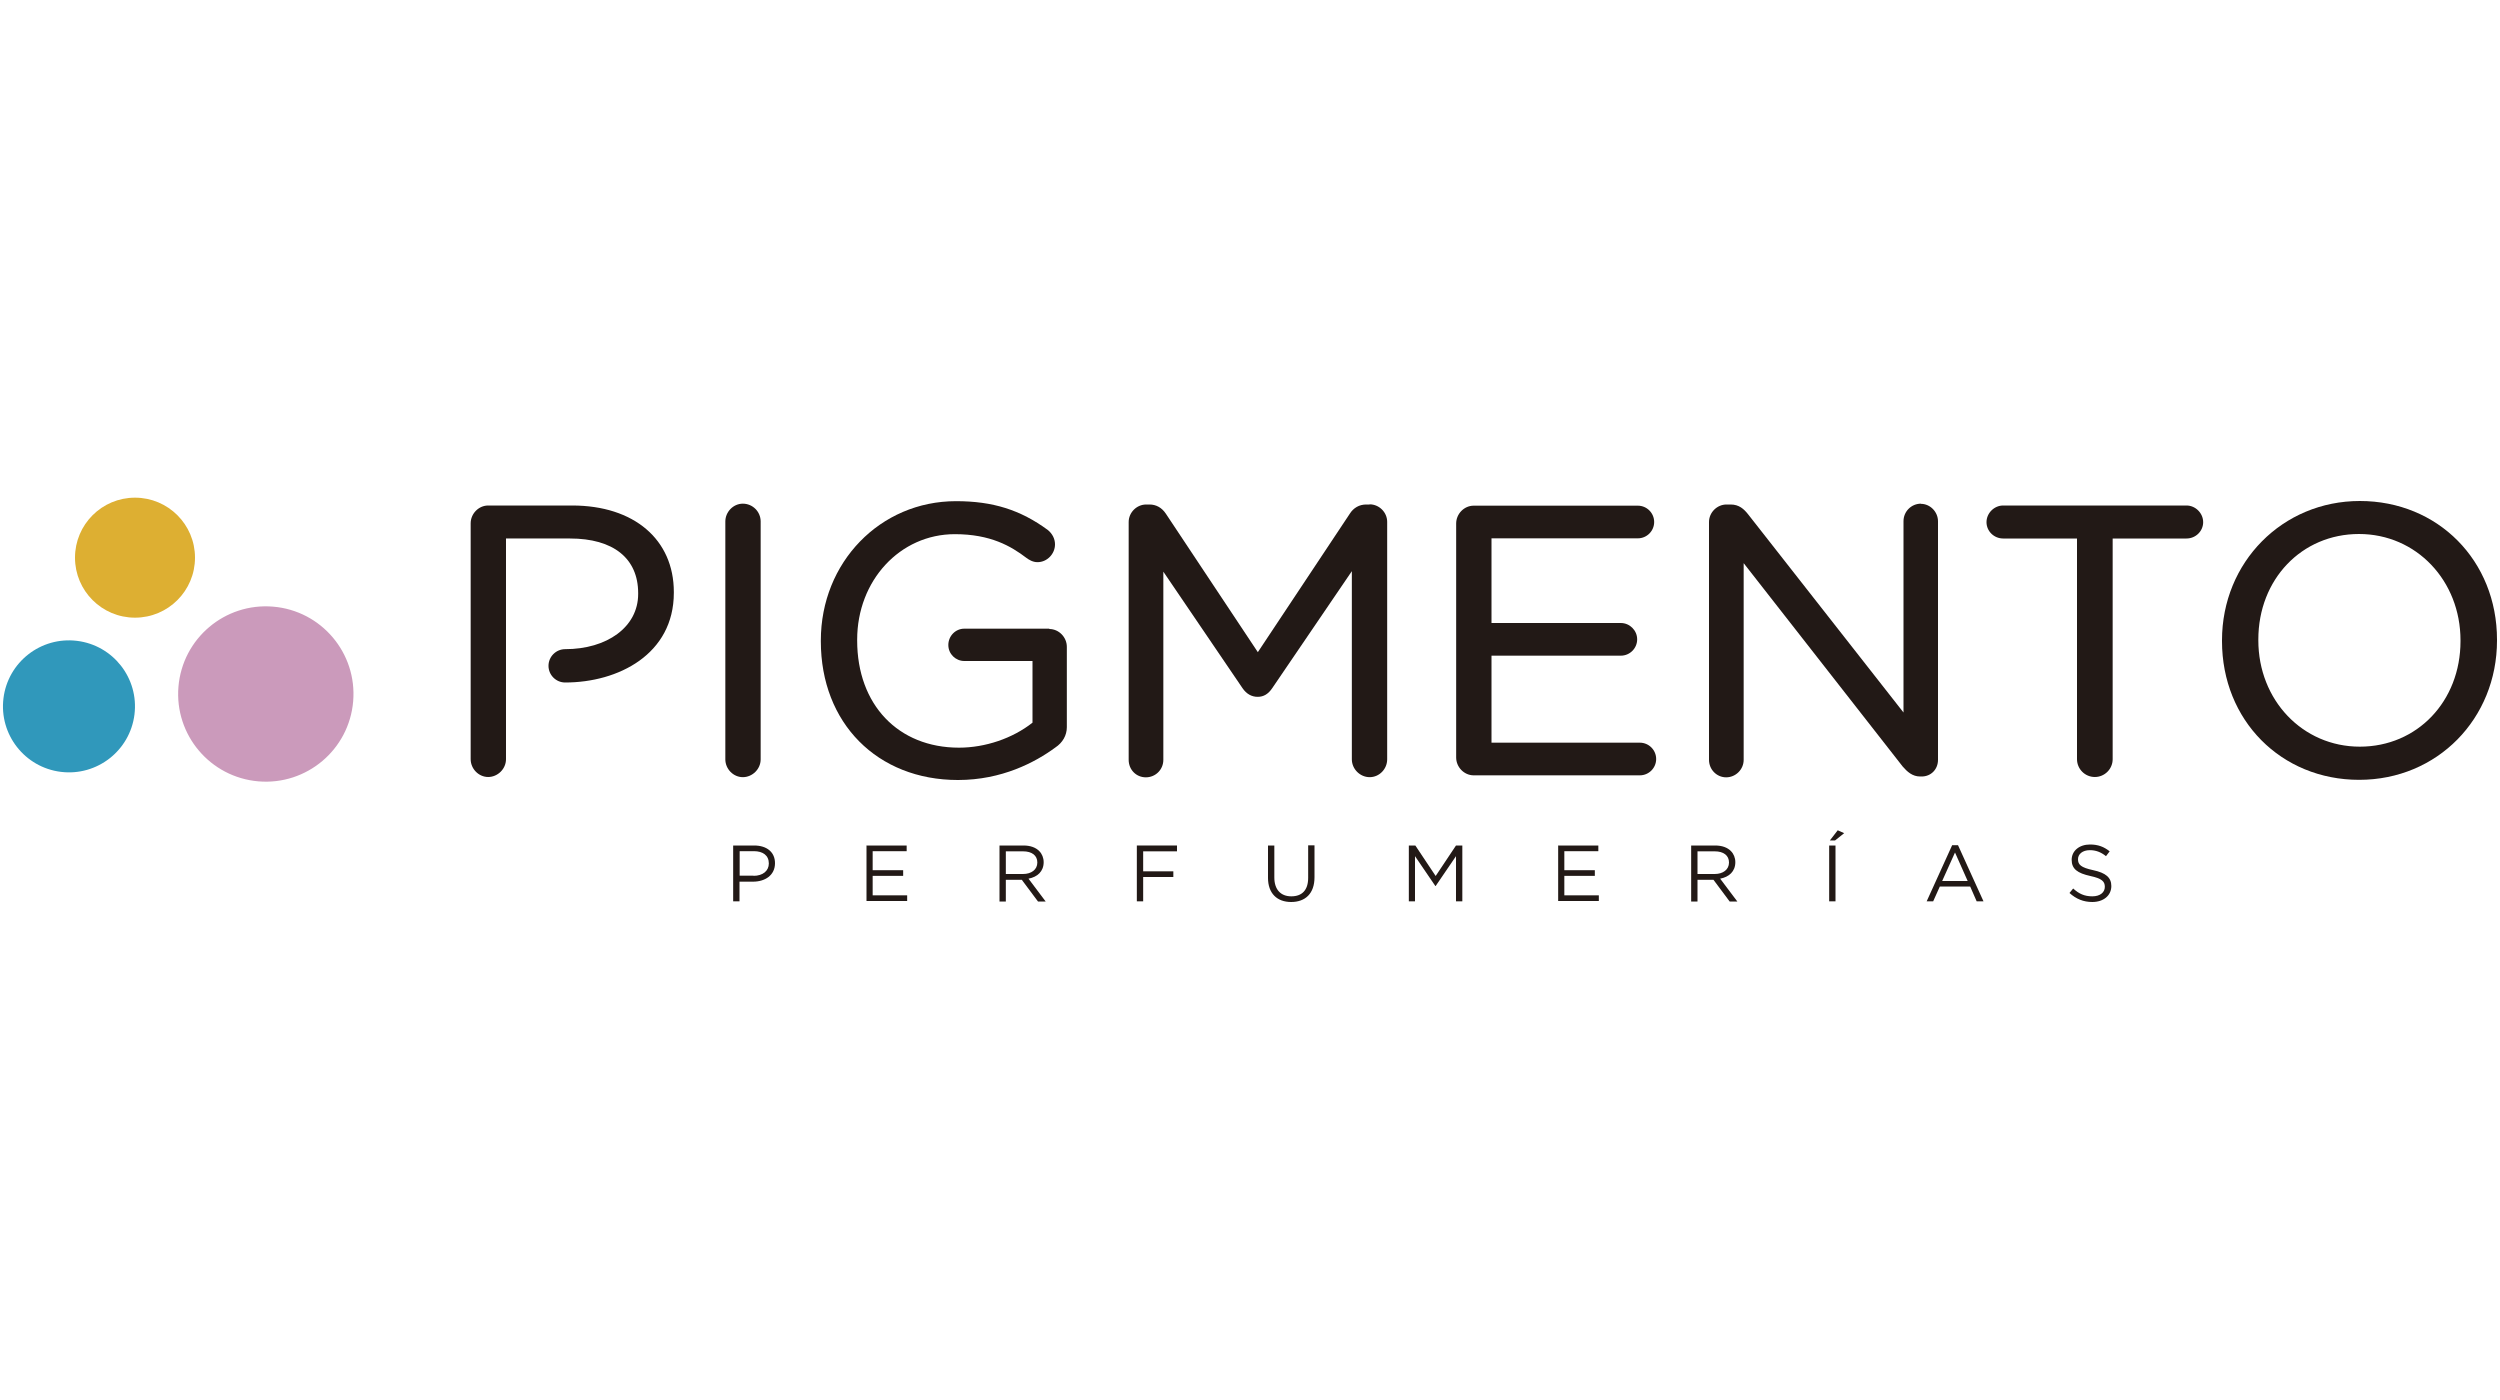
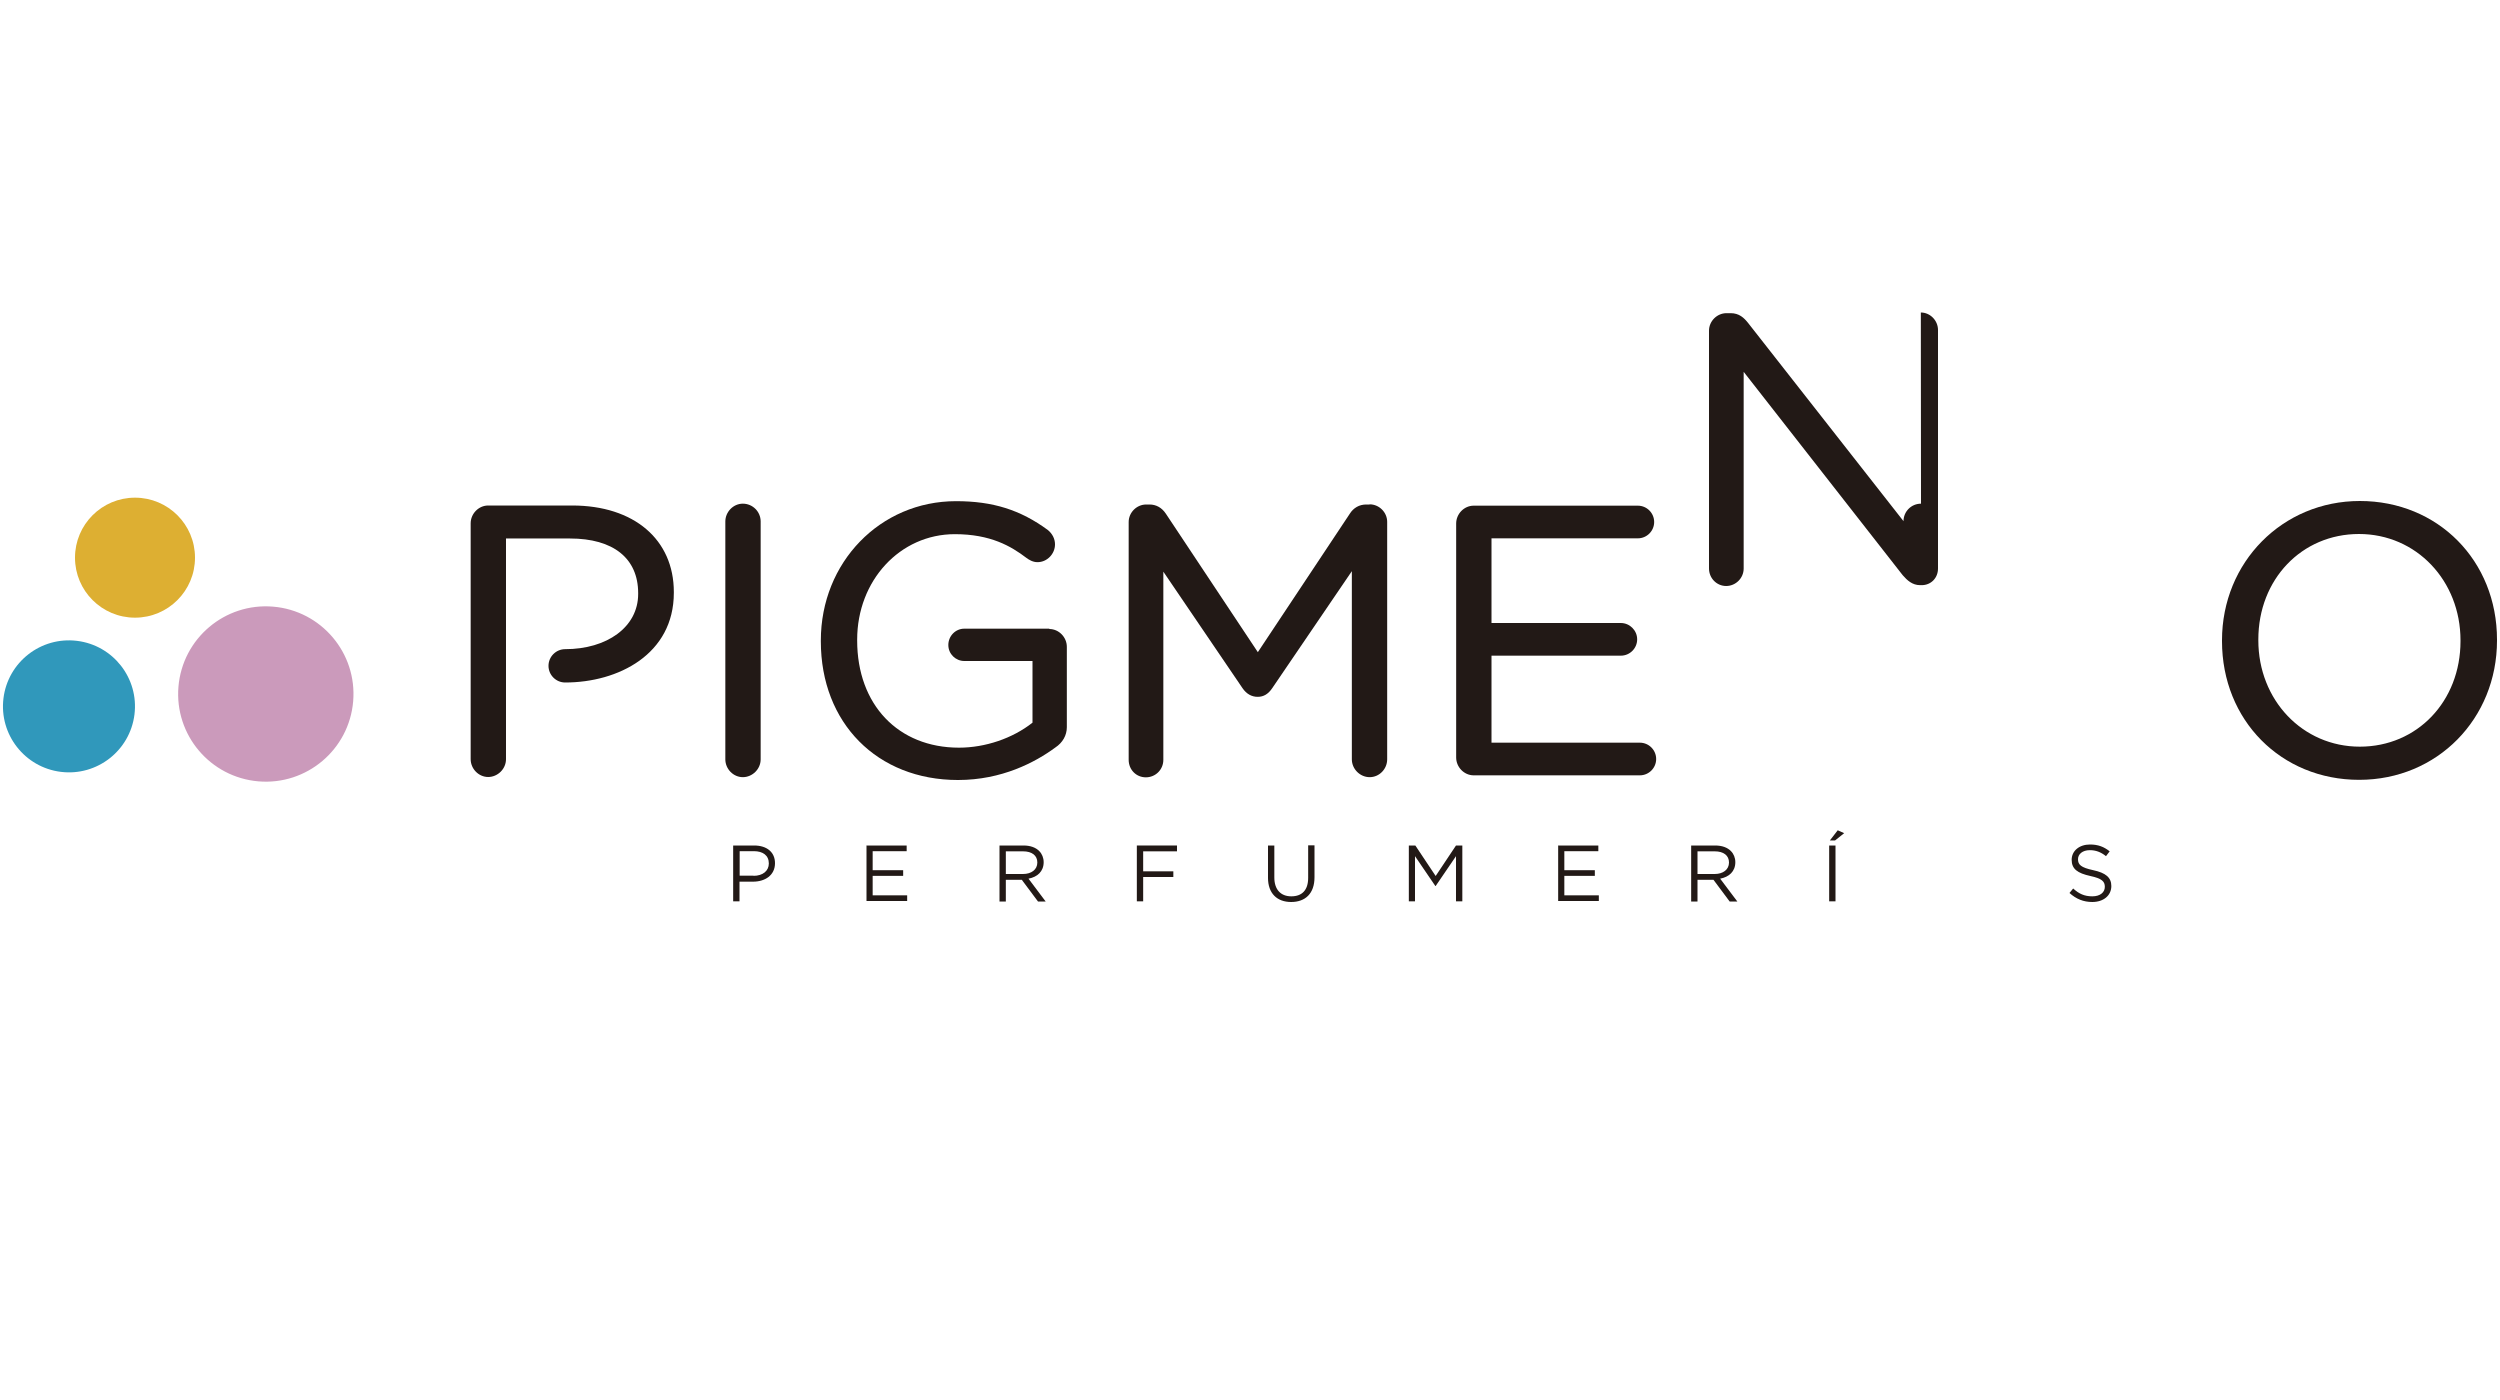
<svg xmlns="http://www.w3.org/2000/svg" id="Capa_1" data-name="Capa 1" viewBox="0 0 150 84">
  <defs>
    <style>
      .cls-1 {
        fill: #3098bb;
      }

      .cls-2 {
        fill: #cb9abb;
      }

      .cls-3 {
        fill: #ddaf32;
      }

      .cls-4 {
        fill: #221916;
      }
    </style>
  </defs>
  <g>
    <g>
      <circle class="cls-2" cx="15.95" cy="41.64" r="5.26" transform="translate(-26.88 54.05) rotate(-85.2)" />
      <circle class="cls-3" cx="8.1" cy="33.46" r="3.6" />
      <circle class="cls-1" cx="4.14" cy="42.39" r="3.96" transform="translate(-38.44 41.31) rotate(-82.98)" />
    </g>
    <g>
      <g>
        <path class="cls-4" d="m44.57,30.22c-.57,0-1.05.49-1.05,1.07v14.27c0,.58.48,1.07,1.05,1.07s1.07-.48,1.07-1.07v-14.27c0-.59-.48-1.07-1.07-1.07Z" />
        <path class="cls-4" d="m62.96,37.72h-5.1c-.53,0-.96.44-.96.98s.44.96.96.96h4.09v3.7c-1.19.94-2.83,1.5-4.41,1.5-3.65,0-6.11-2.58-6.11-6.43v-.05c0-3.55,2.57-6.33,5.86-6.33,2.14,0,3.37.72,4.29,1.42.15.11.38.26.67.26.57,0,1.05-.49,1.05-1.07,0-.33-.16-.64-.43-.86-1.65-1.21-3.3-1.73-5.51-1.73-4.55,0-8.11,3.67-8.11,8.36v.05c0,4.9,3.38,8.32,8.23,8.32,2.63,0,4.63-1.06,5.84-1.95.44-.29.69-.73.69-1.22v-4.82c0-.58-.48-1.07-1.05-1.07Z" />
        <path class="cls-4" d="m82.17,30.27h-.2c-.41,0-.76.2-.98.55l-5.52,8.31-5.52-8.31c-.24-.36-.58-.55-.98-.55h-.2c-.57,0-1.05.48-1.05,1.05v14.27c0,.59.45,1.05,1.03,1.05s1.05-.46,1.05-1.05v-11.29l4.75,6.99c.24.35.55.52.91.52s.64-.17.88-.53l4.77-7.01v11.29c0,.58.49,1.07,1.07,1.07s1.05-.49,1.05-1.07v-14.25c0-.57-.48-1.05-1.05-1.05Z" />
        <path class="cls-4" d="m98.38,44.56h-8.89v-5.22h7.76c.54,0,.98-.44.98-.98s-.45-.98-.98-.98h-7.76v-5.08h8.78c.54,0,.98-.44.98-.98s-.44-.98-.98-.98h-9.85c-.57,0-1.05.49-1.05,1.07v14.04c0,.58.48,1.07,1.05,1.07h9.97c.54,0,.98-.44.98-.98s-.44-.98-.98-.98Z" />
-         <path class="cls-4" d="m115.26,30.22c-.58,0-1.05.47-1.05,1.05v11.48l-9.33-11.9c-.24-.3-.53-.58-1.04-.58h-.25c-.57,0-1.05.48-1.05,1.05v14.27c0,.58.46,1.05,1.03,1.05s1.05-.47,1.05-1.05v-11.8l9.54,12.2c.27.31.58.6,1.05.6h.09c.56,0,.98-.43.98-1v-14.31c0-.57-.47-1.05-1.03-1.05Z" />
-         <path class="cls-4" d="m131.2,30.33h-11.01c-.54,0-1,.46-1,1s.45.98,1,.98h4.43v13.24c0,.59.48,1.07,1.07,1.07s1.07-.48,1.07-1.07v-13.24h4.43c.55,0,1-.44,1-.98s-.46-1-1-1Z" />
+         <path class="cls-4" d="m115.26,30.22c-.58,0-1.05.47-1.05,1.05l-9.33-11.9c-.24-.3-.53-.58-1.04-.58h-.25c-.57,0-1.05.48-1.05,1.05v14.27c0,.58.46,1.05,1.03,1.05s1.05-.47,1.05-1.05v-11.8l9.54,12.2c.27.31.58.6,1.05.6h.09c.56,0,.98-.43.98-1v-14.31c0-.57-.47-1.05-1.03-1.05Z" />
        <path class="cls-4" d="m141.59,30.06c-4.64,0-8.27,3.67-8.27,8.36v.05c0,4.74,3.54,8.32,8.23,8.32s8.27-3.67,8.27-8.36v-.05c0-4.74-3.54-8.32-8.23-8.32Zm6.04,8.36v.05c0,3.61-2.6,6.33-6.04,6.33s-6.09-2.8-6.09-6.38v-.05c0-3.61,2.6-6.33,6.04-6.33s6.09,2.8,6.09,6.38Z" />
      </g>
      <path class="cls-4" d="m34.34,30.33h-5.05c-.57,0-1.05.49-1.05,1.07v14.15c0,.58.48,1.07,1.05,1.07s1.07-.48,1.07-1.07v-13.24h3.84c2.6,0,4.09,1.19,4.09,3.28v.05c0,1.99-1.88,3.31-4.38,3.31-.55,0-1,.45-1,1s.45,1,1,1c3.18,0,6.52-1.69,6.52-5.38v-.05c0-3.15-2.39-5.19-6.1-5.19Z" />
    </g>
  </g>
  <g>
    <path class="cls-4" d="m44,50.73h1.25c.76,0,1.25.4,1.25,1.06h0c0,.73-.6,1.11-1.32,1.11h-.81v1.18h-.38v-3.35Zm1.21,1.82c.56,0,.92-.3.92-.74h0c0-.49-.36-.74-.9-.74h-.85v1.47h.83Z" />
    <path class="cls-4" d="m51.98,50.73h2.42v.34h-2.04v1.14h1.83v.34h-1.83v1.17h2.07v.34h-2.44v-3.35Z" />
    <path class="cls-4" d="m59.97,50.73h1.44c.41,0,.74.12.95.34.16.16.26.4.26.66h0c0,.56-.38.89-.91.99l1.03,1.37h-.46l-.97-1.3h-.96v1.3h-.38v-3.35Zm1.41,1.71c.5,0,.86-.26.86-.69h0c0-.42-.32-.67-.86-.67h-1.03v1.36h1.03Z" />
    <path class="cls-4" d="m68.21,50.73h2.41v.35h-2.03v1.2h1.81v.34h-1.81v1.46h-.38v-3.35Z" />
    <path class="cls-4" d="m76.08,52.68v-1.95h.38v1.92c0,.72.38,1.13,1.02,1.13s1.01-.37,1.01-1.11v-1.95h.38v1.92c0,.98-.56,1.48-1.4,1.48s-1.39-.51-1.39-1.45Z" />
    <path class="cls-4" d="m84.54,50.73h.38l1.22,1.83,1.22-1.83h.38v3.35h-.38v-2.71l-1.22,1.79h-.02l-1.22-1.79v2.71h-.37v-3.35Z" />
    <path class="cls-4" d="m93.48,50.73h2.42v.34h-2.04v1.14h1.83v.34h-1.83v1.17h2.07v.34h-2.44v-3.35Z" />
    <path class="cls-4" d="m101.47,50.73h1.44c.41,0,.74.12.95.34.16.16.26.4.26.66h0c0,.56-.38.89-.91.99l1.03,1.37h-.46l-.97-1.3h-.96v1.3h-.38v-3.35Zm1.41,1.71c.5,0,.86-.26.86-.69h0c0-.42-.32-.67-.86-.67h-1.03v1.36h1.03Z" />
    <path class="cls-4" d="m109.75,50.73h.38v3.35h-.38v-3.35Zm.52-.91l.38.17-.55.44h-.31l.48-.62Z" />
-     <path class="cls-4" d="m117.13,50.71h.35l1.53,3.37h-.41l-.39-.89h-1.82l-.4.89h-.39l1.53-3.37Zm.93,2.15l-.76-1.71-.77,1.71h1.53Z" />
    <path class="cls-4" d="m124.16,53.59l.23-.28c.35.32.68.47,1.15.47s.75-.24.75-.57h0c0-.32-.17-.5-.87-.65-.77-.17-1.12-.42-1.12-.97h0c0-.54.46-.92,1.1-.92.49,0,.84.14,1.18.41l-.22.29c-.31-.25-.62-.36-.97-.36-.44,0-.71.24-.71.54h0c0,.33.17.5.91.66.75.16,1.09.44,1.09.95h0c0,.58-.48.96-1.14.96-.53,0-.97-.18-1.37-.54Z" />
  </g>
</svg>